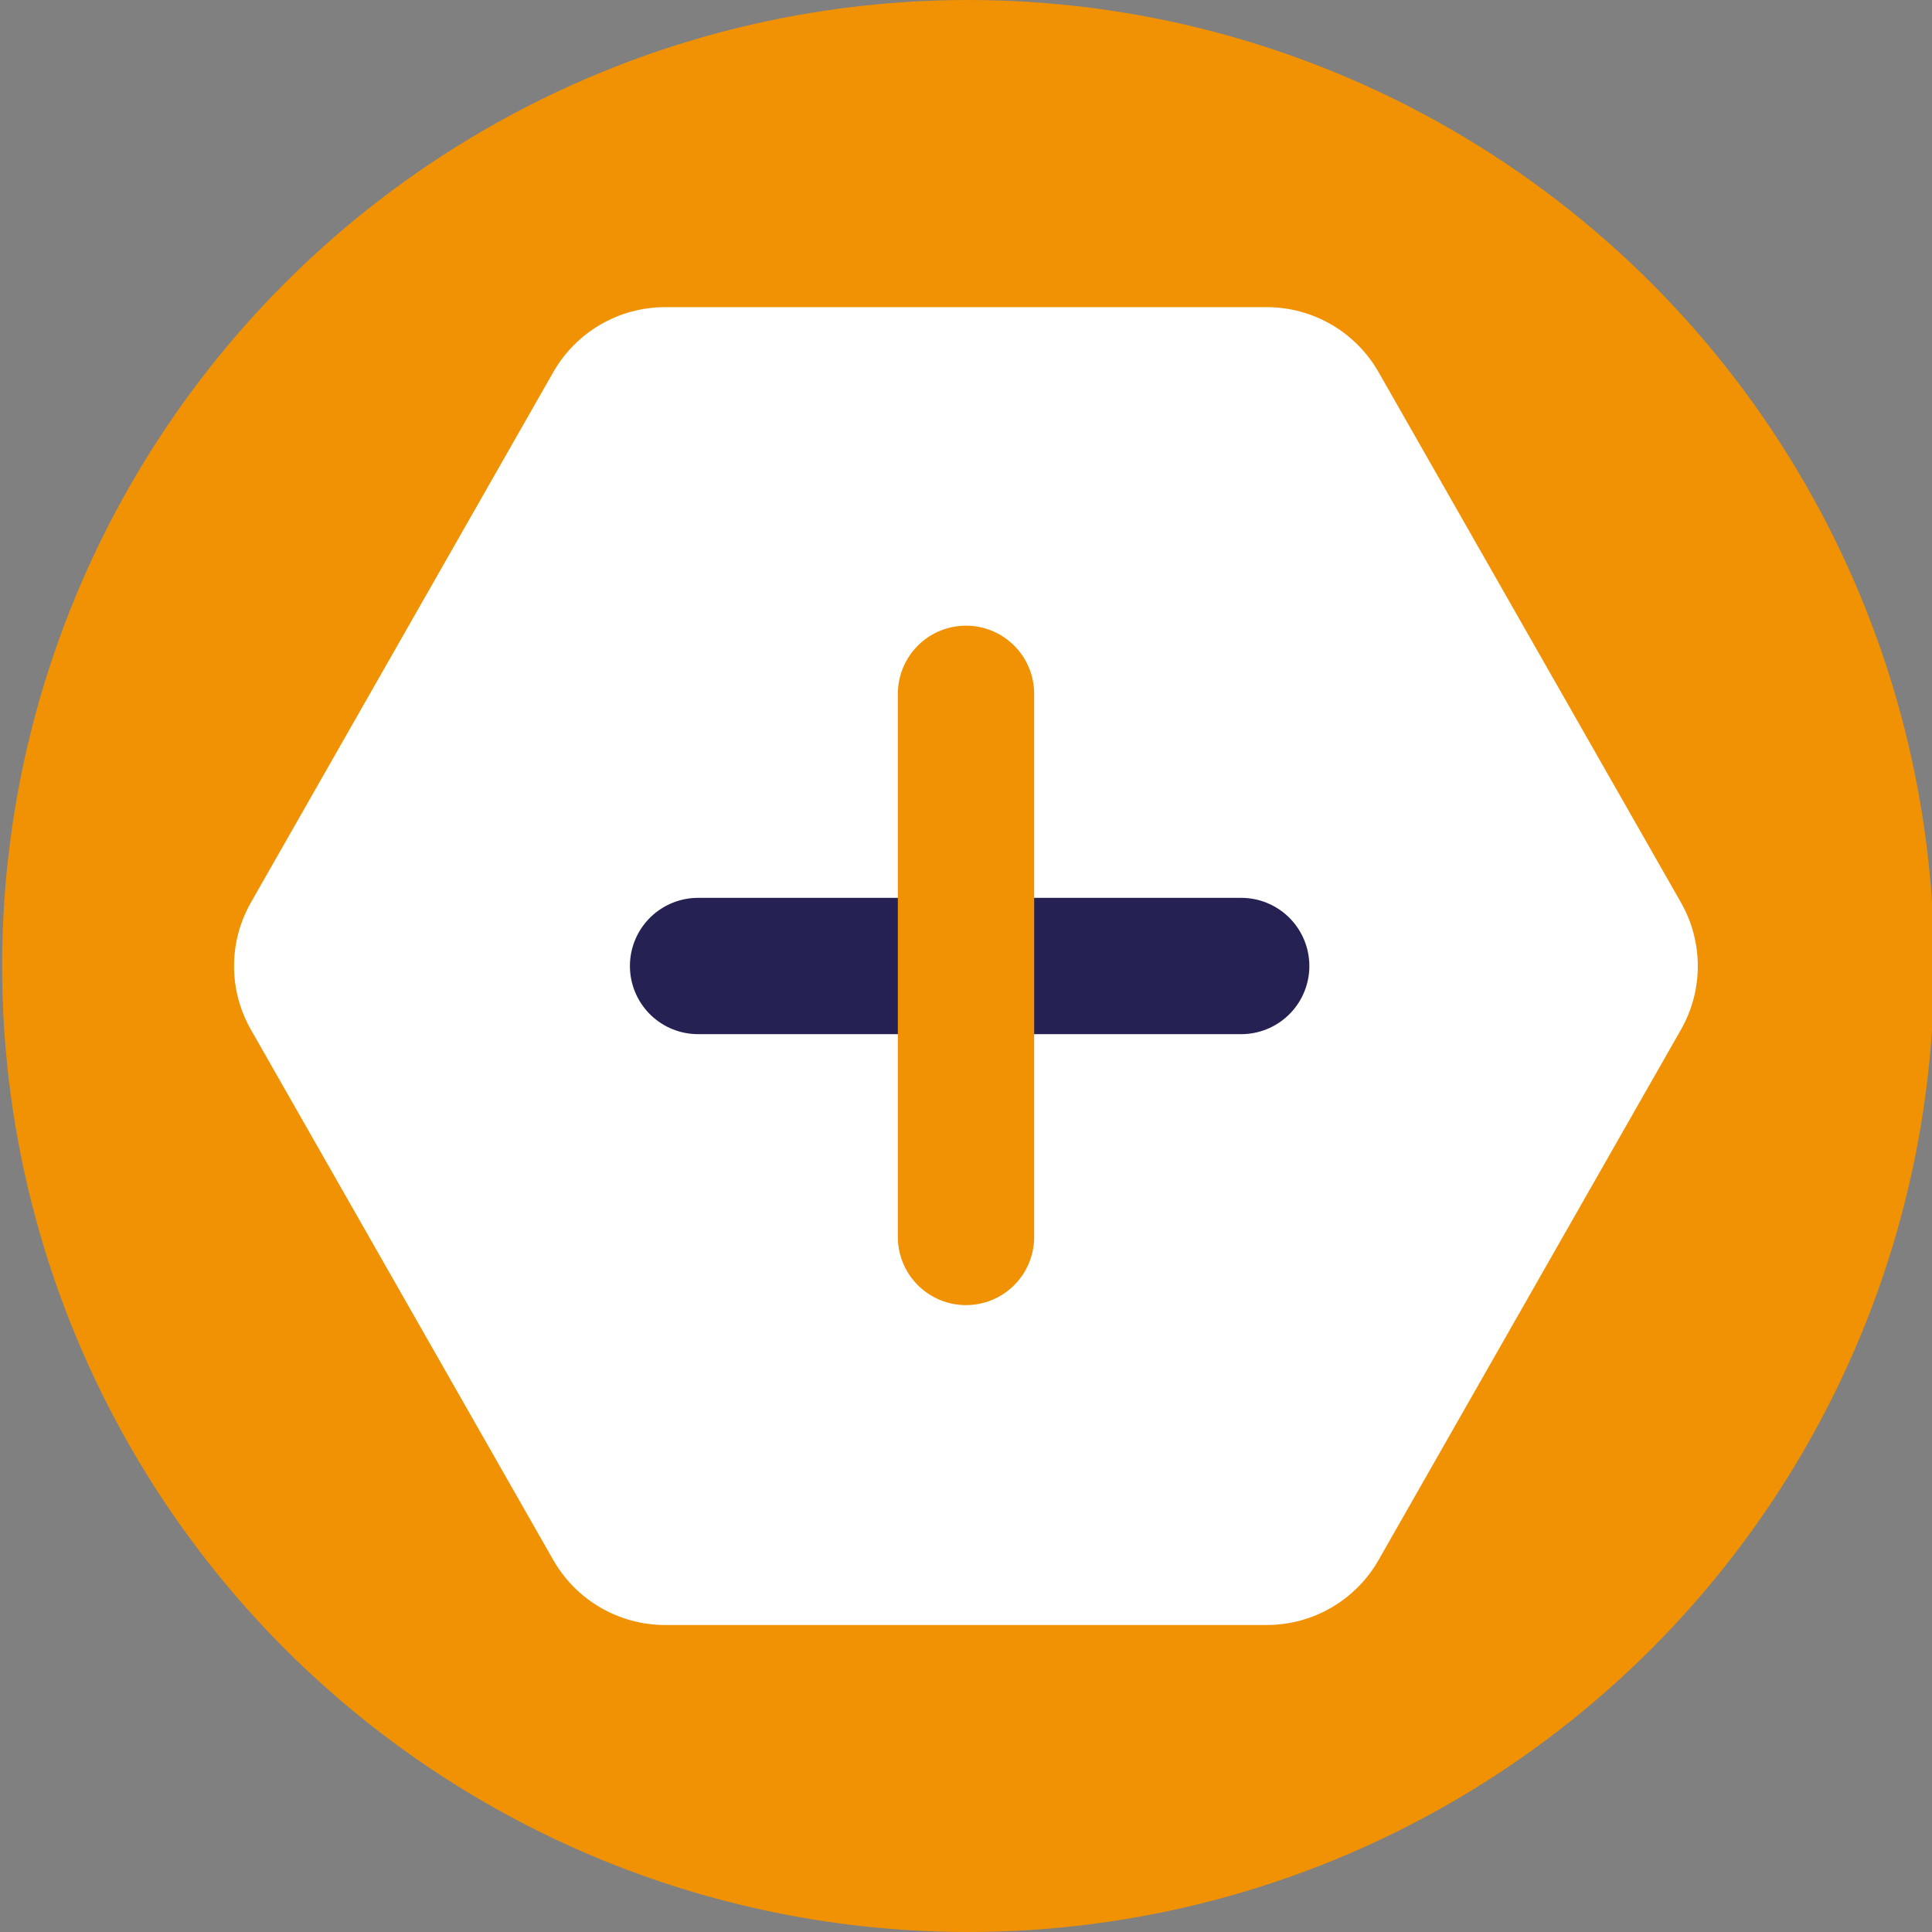
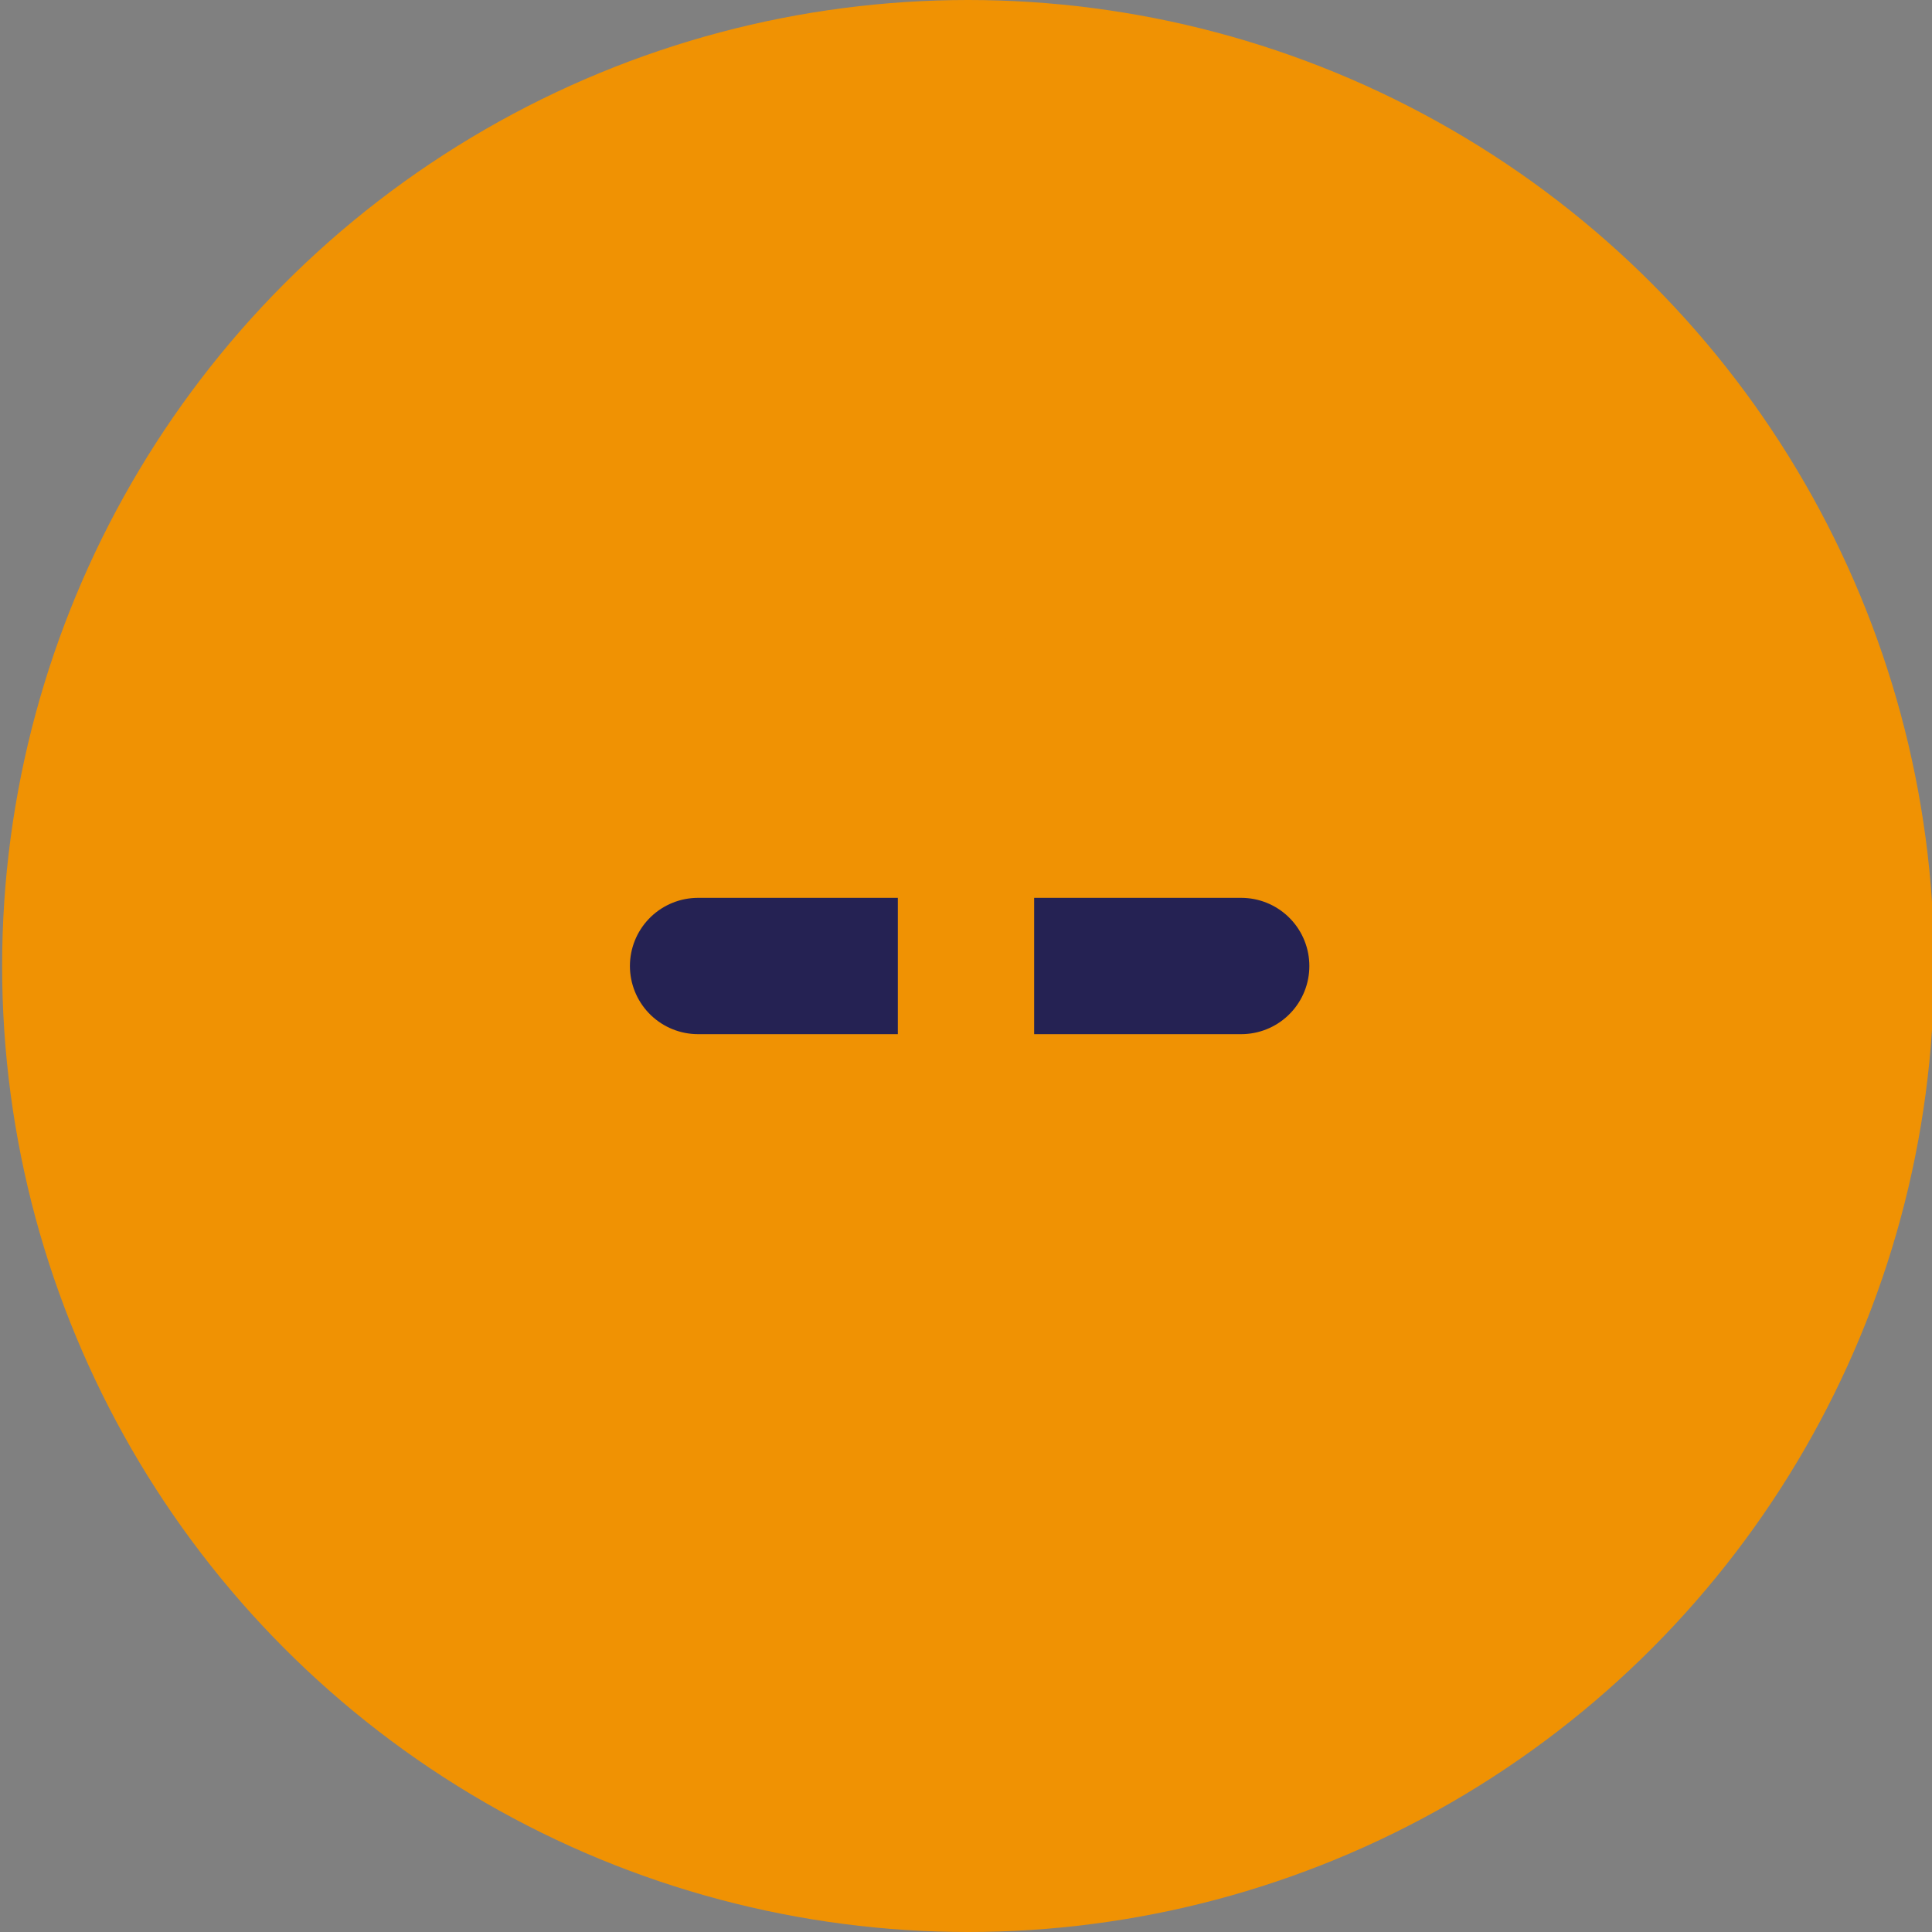
<svg xmlns="http://www.w3.org/2000/svg" id="Ebene_1" version="1.1" viewBox="0 0 127.56 127.56">
  <rect x="0" y="0" width="127.56" height="127.56" fill="#808080" stroke="none" />
  <defs>
    <style>
      .st0 {
        fill: #f09203;
      }

      .st1, .st2 {
        fill: #fff;
      }

      .st2 {
        stroke: #f09203;
      }

      .st2, .st3 {
        stroke-linecap: round;
        stroke-linejoin: round;
        stroke-width: 9px;
      }

      .st3 {
        fill: none;
        stroke: #252253;
      }
    </style>
  </defs>
  <circle class="st0" cx="63.92" cy="63.78" r="63.78" />
-   <path class="st1" d="M83.64,20.28h-39.73c-3.05,0-5.87,1.64-7.38,4.29l-19.96,35.01c-1.49,2.61-1.49,5.8,0,8.41l19.96,35.01c1.51,2.65,4.33,4.29,7.38,4.29h39.73c3.05,0,5.87-1.64,7.38-4.29l19.96-35.01c1.49-2.61,1.49-5.8,0-8.41l-19.96-35.01c-1.51-2.65-4.33-4.29-7.38-4.29Z" />
  <line class="st3" x1="46.09" y1="63.78" x2="81.95" y2="63.78" />
  <line class="st2" x1="63.78" y1="81.67" x2="63.78" y2="45.81" />
</svg>